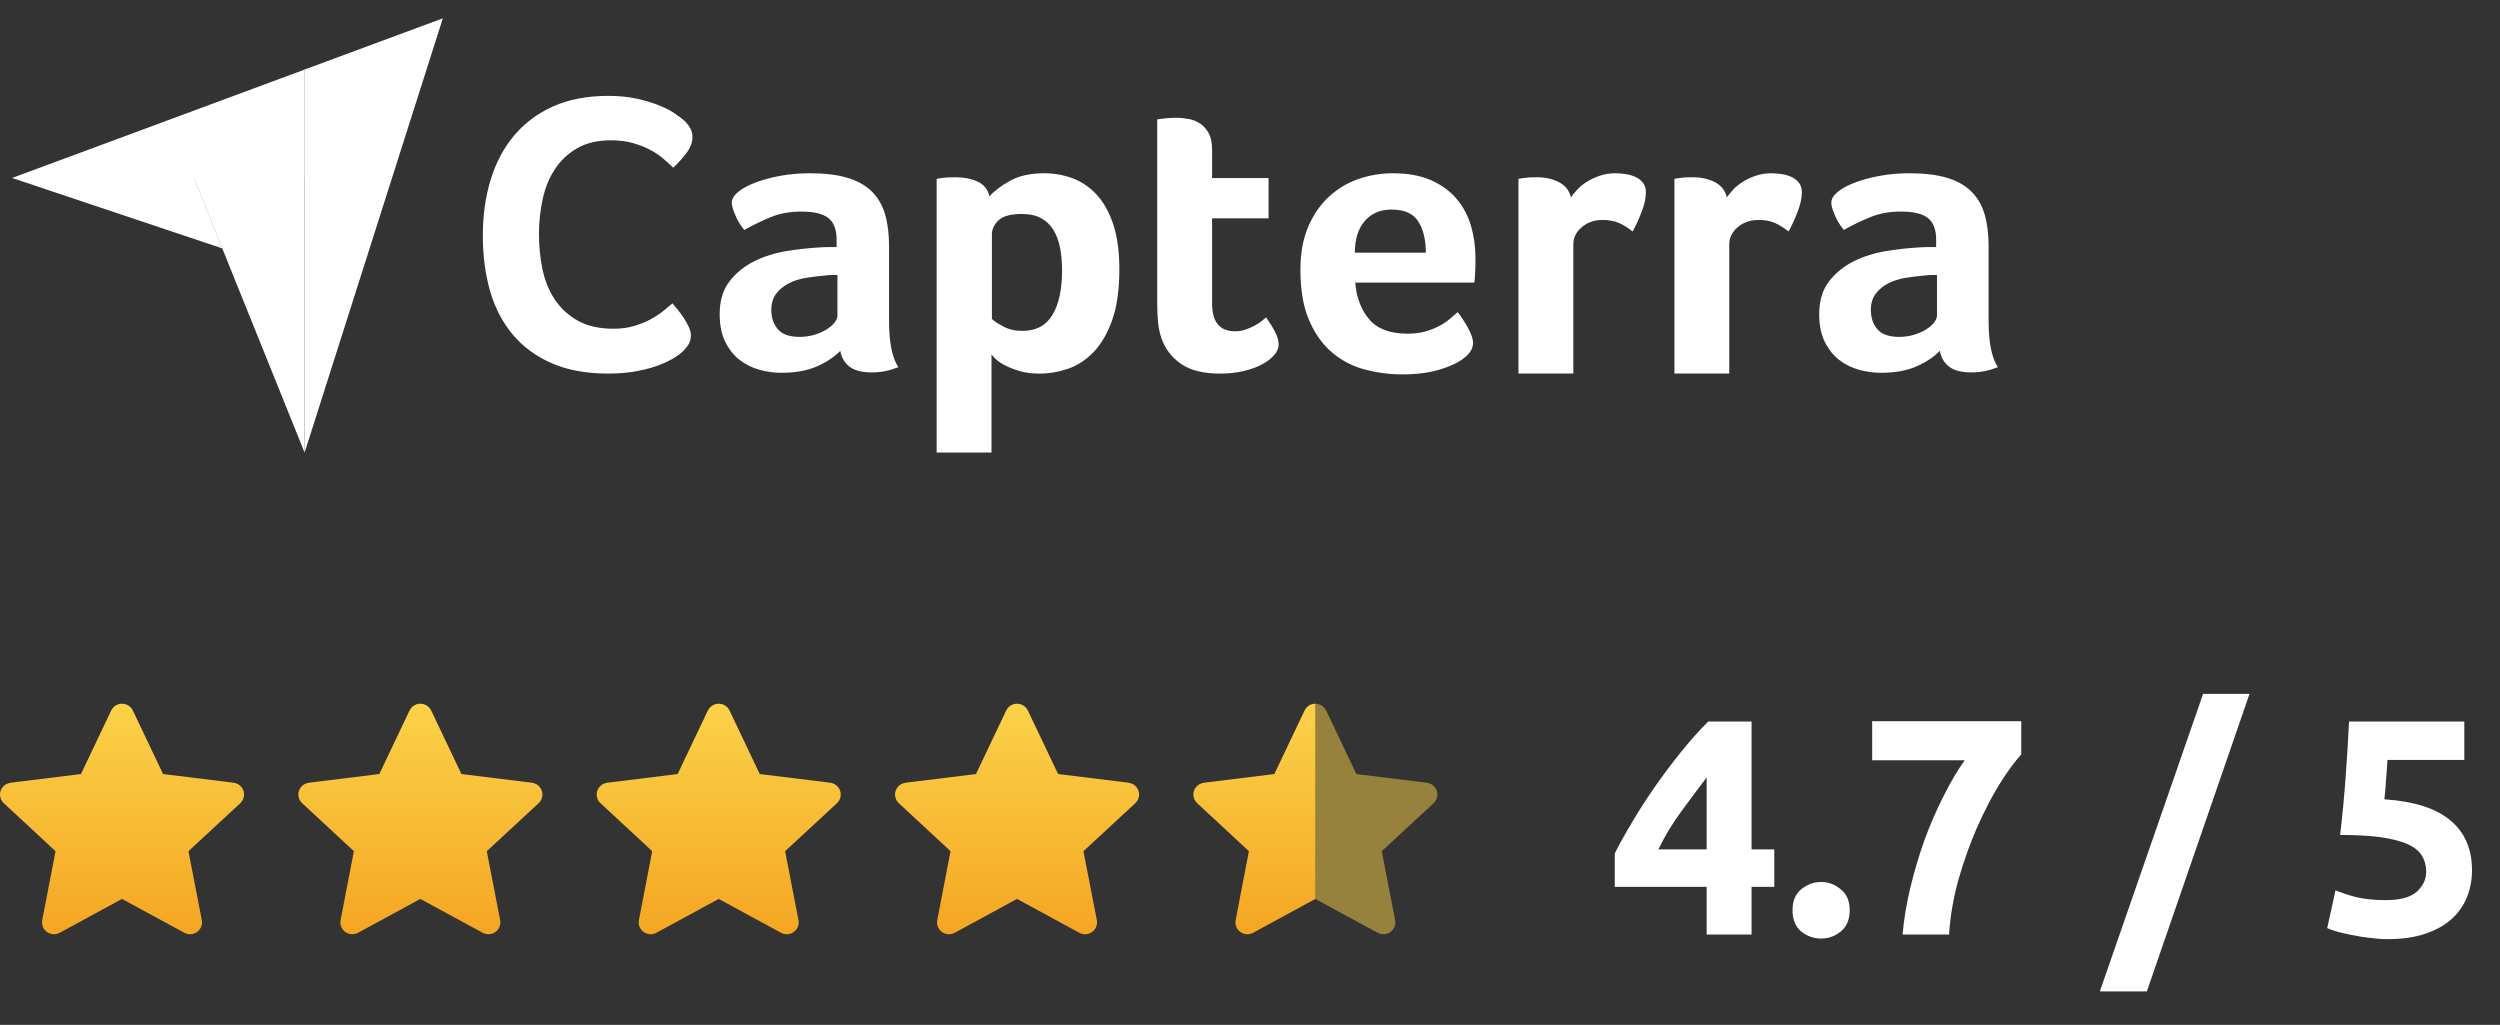
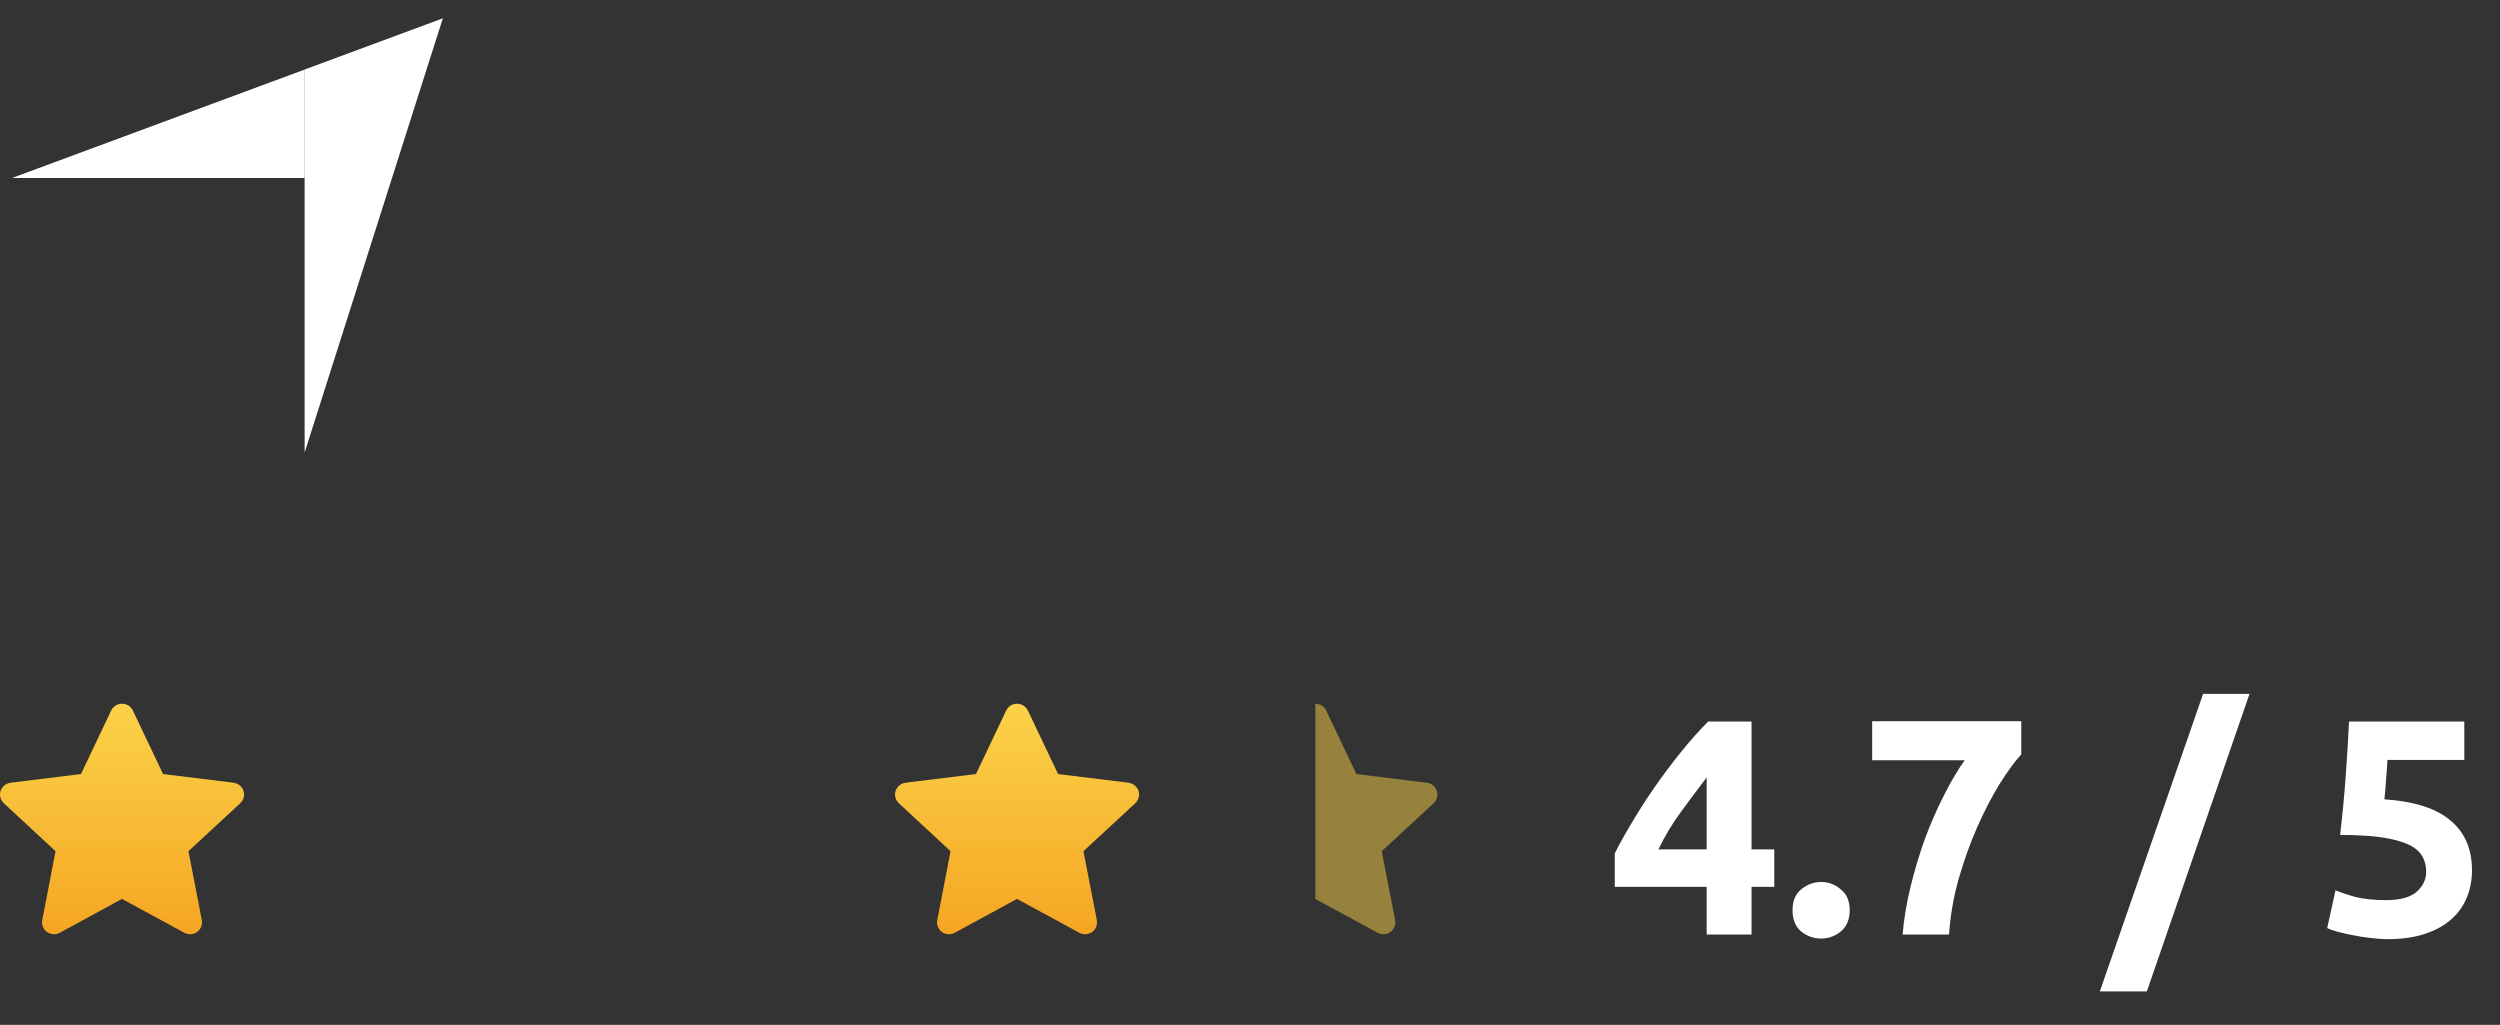
<svg xmlns="http://www.w3.org/2000/svg" width="161" height="66" viewBox="0 0 161 66" fill="none">
  <rect x="0" y="0" width="161" height="66" fill="#333333" stroke="none" />
  <path d="M0.775 11.462L12.497 11.464L19.624 11.465V4.478L0.775 11.462Z" fill="white" />
  <path d="M19.617 4.478V29.146L28.519 1.179L19.617 4.478Z" fill="white" />
-   <path d="M19.616 11.465L12.488 11.464L19.616 29.146V11.465Z" fill="white" />
-   <path d="M0.775 11.461L14.324 16L12.497 11.463L0.775 11.461Z" fill="white" />
-   <path d="M43.951 22.652C43.847 22.754 43.675 22.882 43.434 23.035C43.193 23.189 42.879 23.342 42.492 23.495C42.105 23.648 41.631 23.78 41.072 23.891C40.513 24.002 39.872 24.057 39.149 24.057C37.755 24.057 36.55 23.836 35.534 23.393C34.519 22.95 33.679 22.333 33.017 21.541C32.354 20.749 31.868 19.812 31.558 18.73C31.249 17.649 31.094 16.461 31.094 15.167C31.094 13.873 31.262 12.676 31.597 11.577C31.933 10.479 32.436 9.529 33.107 8.729C33.779 7.928 34.618 7.302 35.625 6.851C36.632 6.4 37.815 6.174 39.175 6.174C39.846 6.174 40.453 6.234 40.995 6.353C41.537 6.472 42.01 6.613 42.415 6.774C42.819 6.936 43.155 7.106 43.422 7.285C43.688 7.464 43.89 7.613 44.028 7.732C44.183 7.869 44.316 8.03 44.428 8.218C44.54 8.405 44.596 8.61 44.596 8.831C44.596 9.172 44.467 9.512 44.209 9.853C43.951 10.194 43.667 10.509 43.357 10.798C43.15 10.594 42.918 10.385 42.66 10.172C42.402 9.959 42.113 9.772 41.795 9.61C41.476 9.448 41.115 9.312 40.711 9.201C40.306 9.091 39.854 9.035 39.355 9.035C38.477 9.035 37.742 9.21 37.148 9.559C36.554 9.908 36.077 10.364 35.715 10.926C35.354 11.488 35.096 12.131 34.941 12.854C34.786 13.579 34.708 14.315 34.708 15.065C34.708 15.865 34.786 16.632 34.941 17.364C35.095 18.096 35.362 18.743 35.741 19.305C36.119 19.867 36.614 20.319 37.225 20.659C37.836 21 38.598 21.17 39.51 21.17C39.992 21.17 40.435 21.111 40.84 20.991C41.244 20.872 41.601 20.727 41.911 20.557C42.221 20.387 42.492 20.208 42.724 20.021C42.957 19.833 43.15 19.672 43.305 19.535C43.409 19.655 43.529 19.799 43.667 19.97C43.805 20.142 43.935 20.321 44.054 20.506C44.174 20.694 44.278 20.881 44.364 21.068C44.45 21.256 44.493 21.426 44.493 21.579C44.493 21.8 44.45 21.988 44.364 22.141C44.277 22.294 44.14 22.465 43.951 22.652V22.652ZM57.255 20.693C57.255 22.046 57.454 23.032 57.853 23.648C57.541 23.768 57.251 23.854 56.983 23.905C56.714 23.957 56.433 23.982 56.139 23.982C55.515 23.982 55.043 23.862 54.723 23.623C54.403 23.383 54.199 23.04 54.113 22.595C53.732 22.989 53.23 23.323 52.606 23.597C51.983 23.871 51.221 24.008 50.321 24.008C49.853 24.008 49.386 23.944 48.918 23.816C48.451 23.688 48.026 23.479 47.645 23.189C47.264 22.898 46.953 22.51 46.711 22.023C46.468 21.536 46.347 20.943 46.347 20.242C46.347 19.371 46.559 18.662 46.983 18.116C47.407 17.569 47.94 17.138 48.581 16.822C49.221 16.506 49.914 16.289 50.658 16.169C51.403 16.049 52.087 15.973 52.71 15.938C52.918 15.921 53.121 15.912 53.321 15.912H53.879V15.445C53.879 14.786 53.701 14.318 53.347 14.041C52.991 13.764 52.416 13.625 51.619 13.625C50.875 13.625 50.212 13.745 49.633 13.985C49.052 14.225 48.485 14.499 47.931 14.807C47.688 14.516 47.494 14.195 47.347 13.843C47.2 13.492 47.126 13.231 47.126 13.059C47.126 12.82 47.26 12.588 47.529 12.366C47.797 12.143 48.165 11.941 48.633 11.762C49.1 11.582 49.637 11.436 50.243 11.325C50.849 11.213 51.49 11.158 52.165 11.158C53.1 11.158 53.892 11.252 54.541 11.44C55.191 11.629 55.719 11.92 56.126 12.314C56.532 12.709 56.822 13.201 56.996 13.792C57.169 14.383 57.256 15.073 57.256 15.861V20.693H57.255ZM53.931 17.711H53.567C53.446 17.711 53.325 17.72 53.204 17.737C52.771 17.772 52.342 17.823 51.918 17.891C51.494 17.96 51.117 18.08 50.788 18.251C50.459 18.423 50.191 18.645 49.983 18.919C49.775 19.194 49.671 19.545 49.671 19.973C49.671 20.453 49.81 20.86 50.087 21.194C50.364 21.528 50.831 21.695 51.489 21.695C51.818 21.695 52.13 21.653 52.425 21.567C52.719 21.481 52.978 21.37 53.204 21.233C53.428 21.096 53.606 20.946 53.736 20.783C53.866 20.62 53.931 20.47 53.931 20.333V17.711H53.931ZM63.722 12.648C63.998 12.323 64.43 11.993 65.017 11.659C65.604 11.325 66.346 11.158 67.244 11.158C67.882 11.158 68.491 11.265 69.069 11.479C69.647 11.693 70.161 12.04 70.61 12.52C71.058 13 71.417 13.634 71.684 14.421C71.952 15.21 72.086 16.178 72.086 17.326C72.086 18.662 71.93 19.763 71.62 20.628C71.309 21.494 70.908 22.179 70.416 22.685C69.924 23.19 69.376 23.546 68.772 23.751C68.168 23.957 67.563 24.06 66.959 24.06C66.459 24.06 66.023 24.004 65.652 23.893C65.281 23.781 64.966 23.657 64.707 23.52C64.448 23.383 64.249 23.246 64.111 23.109C63.973 22.972 63.887 22.877 63.852 22.826V29.144H60.32V11.517C60.407 11.5 60.512 11.483 60.634 11.466C60.739 11.449 60.861 11.436 61.001 11.427C61.14 11.419 61.306 11.415 61.498 11.415C62.073 11.415 62.562 11.509 62.963 11.697C63.364 11.886 63.618 12.203 63.722 12.648V12.648ZM68.397 17.403C68.397 16.889 68.355 16.409 68.268 15.964C68.182 15.518 68.04 15.133 67.842 14.807C67.644 14.482 67.377 14.229 67.042 14.049C66.706 13.869 66.297 13.779 65.815 13.779C65.092 13.779 64.588 13.916 64.304 14.19C64.02 14.464 63.878 14.765 63.878 15.09V20.539C64.016 20.676 64.261 20.838 64.614 21.027C64.967 21.216 65.376 21.309 65.841 21.309C66.719 21.309 67.365 20.967 67.778 20.282C68.191 19.596 68.397 18.637 68.397 17.403V17.403ZM74.812 21.824C74.691 21.481 74.613 21.121 74.578 20.744C74.543 20.367 74.526 19.991 74.526 19.613V7.688C74.647 7.671 74.777 7.654 74.916 7.636C75.037 7.62 75.167 7.607 75.305 7.598C75.444 7.589 75.582 7.585 75.721 7.585C75.998 7.585 76.275 7.611 76.552 7.662C76.829 7.714 77.08 7.816 77.305 7.97C77.53 8.125 77.712 8.335 77.851 8.6C77.989 8.866 78.059 9.213 78.059 9.641V11.466H81.695V14.062H78.059V19.543C78.059 20.738 78.552 21.335 79.539 21.335C79.781 21.335 80.011 21.297 80.227 21.22C80.444 21.142 80.638 21.057 80.812 20.963C80.985 20.869 81.136 20.77 81.266 20.667C81.396 20.564 81.487 20.487 81.539 20.436C81.799 20.813 81.998 21.14 82.136 21.415C82.275 21.691 82.344 21.95 82.344 22.192C82.344 22.417 82.253 22.637 82.071 22.853C81.889 23.069 81.634 23.269 81.305 23.45C80.976 23.632 80.578 23.779 80.11 23.891C79.643 24.004 79.132 24.06 78.578 24.06C77.504 24.06 76.669 23.854 76.072 23.443C75.474 23.032 75.054 22.492 74.812 21.824V21.824ZM90.641 21.489C91.075 21.489 91.458 21.443 91.788 21.348C92.118 21.254 92.413 21.139 92.674 21.001C92.934 20.864 93.161 20.714 93.352 20.552C93.543 20.389 93.717 20.239 93.873 20.102C94.082 20.358 94.299 20.689 94.525 21.091C94.751 21.494 94.864 21.824 94.864 22.081C94.864 22.458 94.647 22.8 94.214 23.109C93.851 23.383 93.335 23.619 92.669 23.815C92.002 24.012 91.218 24.111 90.318 24.111C89.504 24.111 88.704 24.008 87.916 23.803C87.128 23.597 86.426 23.237 85.812 22.723C85.197 22.209 84.699 21.52 84.318 20.654C83.938 19.789 83.747 18.697 83.747 17.377C83.747 16.298 83.916 15.368 84.253 14.589C84.591 13.809 85.041 13.162 85.604 12.648C86.167 12.134 86.803 11.758 87.513 11.517C88.223 11.278 88.95 11.158 89.695 11.158C90.665 11.158 91.487 11.308 92.162 11.607C92.838 11.907 93.387 12.31 93.812 12.815C94.236 13.321 94.543 13.899 94.734 14.55C94.924 15.201 95.019 15.887 95.019 16.606V16.966C95.019 17.104 95.015 17.249 95.006 17.403C94.998 17.557 94.989 17.707 94.981 17.853C94.972 17.999 94.959 18.114 94.942 18.2H87.279C87.349 19.142 87.644 19.926 88.165 20.552C88.686 21.177 89.512 21.489 90.641 21.489V21.489ZM91.825 16.272C91.825 15.45 91.663 14.781 91.341 14.267C91.019 13.753 90.44 13.496 89.604 13.496C88.89 13.496 88.32 13.741 87.893 14.229C87.466 14.717 87.253 15.398 87.253 16.272H91.825V16.272ZM101.166 12.713C101.27 12.56 101.409 12.39 101.582 12.203C101.755 12.016 101.967 11.846 102.218 11.693C102.469 11.54 102.746 11.412 103.049 11.31C103.352 11.209 103.677 11.158 104.024 11.158C104.231 11.158 104.452 11.175 104.686 11.209C104.92 11.243 105.136 11.306 105.335 11.4C105.534 11.493 105.694 11.62 105.816 11.782C105.937 11.944 105.997 12.143 105.997 12.381C105.997 12.755 105.902 13.184 105.712 13.669C105.521 14.154 105.331 14.568 105.14 14.91C104.846 14.67 104.551 14.486 104.257 14.357C103.963 14.229 103.616 14.165 103.218 14.165C102.681 14.165 102.231 14.319 101.868 14.629C101.504 14.938 101.322 15.307 101.322 15.737V24.057H97.79V11.517C97.876 11.5 97.98 11.483 98.102 11.466C98.205 11.449 98.327 11.436 98.465 11.427C98.604 11.419 98.768 11.415 98.959 11.415C99.513 11.415 99.993 11.521 100.4 11.733C100.807 11.945 101.063 12.272 101.166 12.713V12.713ZM111.209 12.713C111.313 12.56 111.451 12.39 111.625 12.203C111.798 12.016 112.01 11.846 112.261 11.693C112.512 11.54 112.789 11.412 113.092 11.31C113.395 11.209 113.72 11.158 114.066 11.158C114.274 11.158 114.495 11.175 114.728 11.209C114.962 11.243 115.179 11.306 115.378 11.4C115.577 11.493 115.737 11.62 115.859 11.782C115.979 11.944 116.04 12.143 116.04 12.381C116.04 12.755 115.945 13.184 115.755 13.669C115.564 14.154 115.373 14.568 115.183 14.91C114.889 14.67 114.594 14.486 114.3 14.357C114.005 14.229 113.659 14.165 113.261 14.165C112.724 14.165 112.274 14.319 111.911 14.629C111.547 14.938 111.365 15.307 111.365 15.737V24.057H107.833V11.517C107.919 11.5 108.023 11.483 108.145 11.466C108.248 11.449 108.37 11.436 108.508 11.427C108.646 11.419 108.811 11.415 109.001 11.415C109.556 11.415 110.036 11.521 110.443 11.733C110.85 11.945 111.105 12.272 111.209 12.713ZM128.066 20.693C128.066 22.046 128.265 23.032 128.663 23.648C128.351 23.768 128.061 23.854 127.793 23.905C127.525 23.957 127.243 23.982 126.949 23.982C126.326 23.982 125.854 23.862 125.534 23.623C125.213 23.383 125.01 23.04 124.923 22.595C124.542 22.989 124.04 23.323 123.417 23.597C122.793 23.871 122.031 24.008 121.131 24.008C120.664 24.008 120.196 23.944 119.728 23.816C119.261 23.688 118.836 23.479 118.456 23.189C118.075 22.898 117.763 22.51 117.521 22.023C117.278 21.536 117.157 20.943 117.157 20.242C117.157 19.371 117.369 18.662 117.794 18.116C118.218 17.569 118.75 17.138 119.391 16.822C120.031 16.506 120.724 16.289 121.469 16.169C122.213 16.049 122.897 15.973 123.521 15.938C123.728 15.921 123.932 15.912 124.131 15.912H124.689V15.445C124.689 14.786 124.512 14.318 124.157 14.041C123.802 13.764 123.226 13.625 122.43 13.625C121.685 13.625 121.023 13.745 120.443 13.985C119.863 14.225 119.296 14.499 118.742 14.807C118.499 14.516 118.304 14.195 118.157 13.843C118.01 13.492 117.936 13.231 117.936 13.059C117.936 12.82 118.07 12.588 118.339 12.366C118.607 12.143 118.975 11.941 119.443 11.762C119.91 11.582 120.447 11.436 121.053 11.325C121.659 11.213 122.3 11.158 122.975 11.158C123.91 11.158 124.702 11.252 125.352 11.44C126.001 11.629 126.529 11.92 126.936 12.314C127.343 12.709 127.633 13.201 127.806 13.792C127.979 14.383 128.066 15.073 128.066 15.861V20.693V20.693ZM124.741 17.711H124.378C124.256 17.711 124.135 17.72 124.014 17.737C123.581 17.772 123.152 17.823 122.728 17.891C122.304 17.96 121.927 18.08 121.599 18.251C121.27 18.423 121.001 18.645 120.793 18.919C120.586 19.194 120.482 19.545 120.482 19.973C120.482 20.453 120.62 20.86 120.897 21.194C121.174 21.528 121.642 21.695 122.3 21.695C122.629 21.695 122.94 21.653 123.235 21.567C123.529 21.481 123.789 21.37 124.014 21.233C124.239 21.096 124.417 20.946 124.546 20.783C124.676 20.62 124.741 20.47 124.741 20.333V17.711H124.741Z" fill="white" />
+   <path d="M0.775 11.461L14.324 16L0.775 11.461Z" fill="white" />
  <path fill-rule="evenodd" clip-rule="evenodd" d="M8.556 45.757L10.502 49.848L15.04 50.407C15.46 50.46 15.768 50.843 15.714 51.259C15.687 51.462 15.584 51.637 15.439 51.76L12.135 54.817L12.998 59.259C13.078 59.674 12.803 60.073 12.383 60.153C12.2 60.185 12.017 60.153 11.866 60.068L7.856 57.89L3.852 60.068C3.475 60.276 3.006 60.137 2.801 59.77C2.709 59.605 2.688 59.423 2.72 59.259L3.577 54.817L0.241 51.722C-0.066 51.435 -0.083 50.95 0.209 50.647C0.338 50.508 0.505 50.434 0.677 50.412V50.407L5.215 49.848L7.161 45.757C7.339 45.374 7.797 45.214 8.185 45.39C8.357 45.47 8.481 45.603 8.556 45.757Z" fill="url(#paint0_linear_5835_5704)" />
-   <path fill-rule="evenodd" clip-rule="evenodd" d="M27.769 45.757L29.715 49.848L34.253 50.407C34.673 50.46 34.981 50.843 34.927 51.259C34.899 51.462 34.797 51.637 34.652 51.76L31.348 54.817L32.211 59.259C32.291 59.674 32.016 60.073 31.596 60.153C31.413 60.185 31.23 60.153 31.079 60.068L27.069 57.89L23.065 60.068C22.688 60.276 22.219 60.137 22.014 59.77C21.922 59.605 21.901 59.423 21.933 59.259L22.79 54.817L19.454 51.722C19.147 51.435 19.13 50.95 19.421 50.647C19.551 50.508 19.718 50.434 19.89 50.412V50.407L24.428 49.848L26.374 45.757C26.552 45.374 27.01 45.214 27.398 45.39C27.57 45.47 27.694 45.603 27.769 45.757Z" fill="url(#paint1_linear_5835_5704)" />
-   <path fill-rule="evenodd" clip-rule="evenodd" d="M46.982 45.757L48.928 49.848L53.466 50.407C53.886 50.46 54.194 50.843 54.139 51.259C54.112 51.462 54.01 51.637 53.864 51.76L50.561 54.817L51.423 59.259C51.504 59.674 51.229 60.073 50.809 60.153C50.626 60.185 50.442 60.153 50.291 60.068L46.282 57.89L42.278 60.068C41.9 60.276 41.431 60.137 41.227 59.77C41.135 59.605 41.114 59.423 41.146 59.259L42.003 54.817L38.667 51.722C38.359 51.435 38.343 50.95 38.634 50.647C38.764 50.508 38.931 50.434 39.103 50.412V50.407L43.641 49.848L45.587 45.757C45.764 45.374 46.223 45.214 46.611 45.39C46.783 45.47 46.907 45.603 46.982 45.757Z" fill="url(#paint2_linear_5835_5704)" />
  <path fill-rule="evenodd" clip-rule="evenodd" d="M66.195 45.757L68.141 49.848L72.679 50.407C73.099 50.46 73.406 50.843 73.352 51.259C73.325 51.462 73.223 51.637 73.077 51.76L69.774 54.817L70.636 59.259C70.717 59.674 70.442 60.073 70.022 60.153C69.838 60.185 69.655 60.153 69.504 60.068L65.495 57.89L61.49 60.068C61.113 60.276 60.644 60.137 60.44 59.77C60.348 59.605 60.326 59.423 60.359 59.259L61.215 54.817L57.88 51.722C57.572 51.435 57.556 50.95 57.847 50.647C57.977 50.508 58.144 50.434 58.316 50.412V50.407L62.854 49.848L64.799 45.757C64.977 45.374 65.436 45.214 65.823 45.39C65.996 45.47 66.12 45.603 66.195 45.757Z" fill="url(#paint3_linear_5835_5704)" />
-   <path fill-rule="evenodd" clip-rule="evenodd" d="M84.713 45.319V57.892L84.709 57.89L80.705 60.068C80.328 60.275 79.859 60.137 79.654 59.769C79.562 59.604 79.541 59.423 79.574 59.258L80.43 54.817L77.095 51.722C76.787 51.435 76.771 50.95 77.062 50.647C77.191 50.508 77.359 50.434 77.531 50.412V50.407L82.068 49.848L84.014 45.757C84.143 45.478 84.422 45.318 84.713 45.319Z" fill="url(#paint4_linear_5835_5704)" />
  <path fill-rule="evenodd" clip-rule="evenodd" d="M87.351 49.849L85.406 45.758C85.33 45.604 85.206 45.471 85.034 45.391C84.928 45.343 84.818 45.32 84.709 45.32V57.893L88.715 60.069C88.865 60.154 89.049 60.186 89.232 60.154C89.652 60.074 89.927 59.675 89.846 59.259L88.984 54.818L92.287 51.761C92.433 51.638 92.535 51.462 92.562 51.26C92.616 50.844 92.309 50.461 91.889 50.408L87.351 49.849Z" fill="#FBD249" fill-opacity="0.5" />
  <path d="M109.909 50.069C109.395 50.742 108.847 51.475 108.266 52.266C107.686 53.058 107.197 53.87 106.802 54.701H109.909V50.069ZM112.8 46.466V54.701H114.264V57.116H112.8V60.185H109.909V57.116H103.991V54.959C104.281 54.378 104.644 53.725 105.079 52.999C105.515 52.26 105.996 51.508 106.524 50.742C107.065 49.964 107.633 49.205 108.227 48.466C108.821 47.727 109.415 47.06 110.008 46.466H112.8ZM119.121 58.621C119.121 59.215 118.93 59.67 118.547 59.987C118.178 60.29 117.755 60.442 117.28 60.442C116.805 60.442 116.376 60.29 115.994 59.987C115.624 59.67 115.439 59.215 115.439 58.621C115.439 58.027 115.624 57.578 115.994 57.275C116.376 56.958 116.805 56.8 117.28 56.8C117.755 56.8 118.178 56.958 118.547 57.275C118.93 57.578 119.121 58.027 119.121 58.621ZM122.528 60.185C122.607 59.221 122.772 58.218 123.023 57.176C123.274 56.133 123.577 55.11 123.933 54.107C124.303 53.104 124.712 52.161 125.161 51.277C125.61 50.379 126.065 49.607 126.527 48.961H120.568V46.447H130.169V48.584C129.747 49.046 129.278 49.686 128.764 50.505C128.262 51.323 127.78 52.253 127.319 53.296C126.87 54.325 126.474 55.434 126.131 56.621C125.801 57.809 125.596 58.997 125.517 60.185H122.528ZM138.257 63.847H135.229L141.88 44.685H144.869L138.257 63.847ZM156.247 56.146C156.247 55.764 156.161 55.427 155.989 55.137C155.818 54.833 155.521 54.583 155.098 54.385C154.676 54.187 154.109 54.035 153.396 53.929C152.683 53.824 151.786 53.771 150.704 53.771C150.849 52.544 150.968 51.296 151.06 50.029C151.153 48.763 151.225 47.575 151.278 46.466H158.701V48.941H153.752C153.726 49.416 153.693 49.878 153.653 50.327C153.627 50.762 153.594 51.145 153.554 51.475C155.481 51.607 156.9 52.062 157.81 52.84C158.734 53.606 159.196 54.675 159.196 56.047C159.196 56.681 159.084 57.268 158.86 57.809C158.635 58.35 158.299 58.819 157.85 59.215C157.401 59.611 156.834 59.921 156.148 60.145C155.475 60.369 154.683 60.481 153.772 60.481C153.416 60.481 153.04 60.455 152.644 60.402C152.261 60.363 151.885 60.303 151.515 60.224C151.159 60.158 150.836 60.086 150.545 60.006C150.255 59.927 150.031 59.848 149.872 59.769L150.407 57.334C150.737 57.479 151.172 57.624 151.713 57.77C152.254 57.901 152.901 57.968 153.653 57.968C154.564 57.968 155.224 57.789 155.633 57.433C156.042 57.063 156.247 56.635 156.247 56.146Z" fill="white" />
  <defs>
    <linearGradient id="paint0_linear_5835_5704" x1="0" y1="45.319" x2="0" y2="60.165" gradientUnits="userSpaceOnUse">
      <stop stop-color="#FBD249" />
      <stop offset="1" stop-color="#F5A623" />
    </linearGradient>
    <linearGradient id="paint1_linear_5835_5704" x1="19.213" y1="45.319" x2="19.213" y2="60.165" gradientUnits="userSpaceOnUse">
      <stop stop-color="#FBD249" />
      <stop offset="1" stop-color="#F5A623" />
    </linearGradient>
    <linearGradient id="paint2_linear_5835_5704" x1="38.426" y1="45.319" x2="38.426" y2="60.165" gradientUnits="userSpaceOnUse">
      <stop stop-color="#FBD249" />
      <stop offset="1" stop-color="#F5A623" />
    </linearGradient>
    <linearGradient id="paint3_linear_5835_5704" x1="57.639" y1="45.319" x2="57.639" y2="60.165" gradientUnits="userSpaceOnUse">
      <stop stop-color="#FBD249" />
      <stop offset="1" stop-color="#F5A623" />
    </linearGradient>
    <linearGradient id="paint4_linear_5835_5704" x1="76.853" y1="45.319" x2="76.853" y2="60.165" gradientUnits="userSpaceOnUse">
      <stop stop-color="#FBD249" />
      <stop offset="1" stop-color="#F5A623" />
    </linearGradient>
  </defs>
</svg>